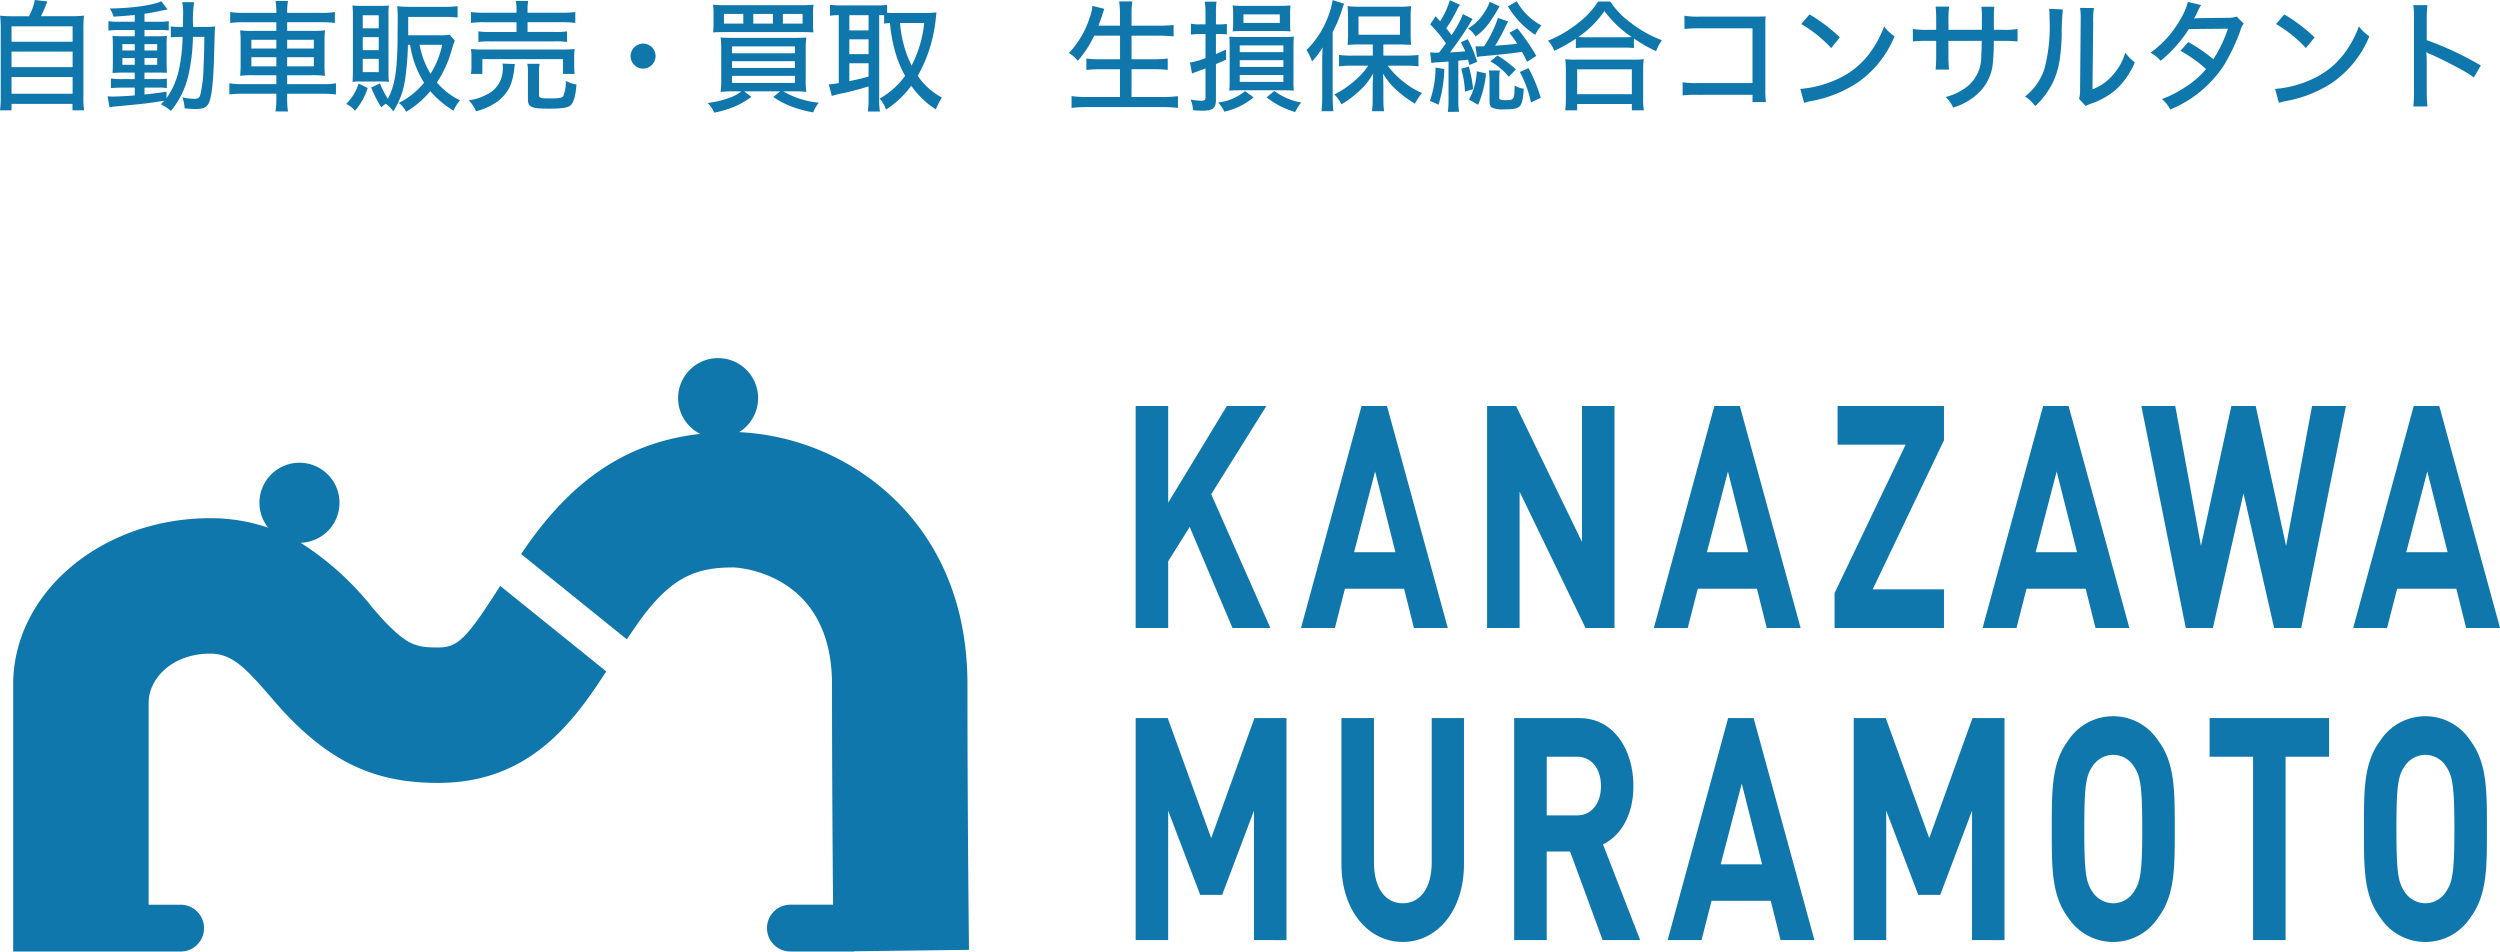
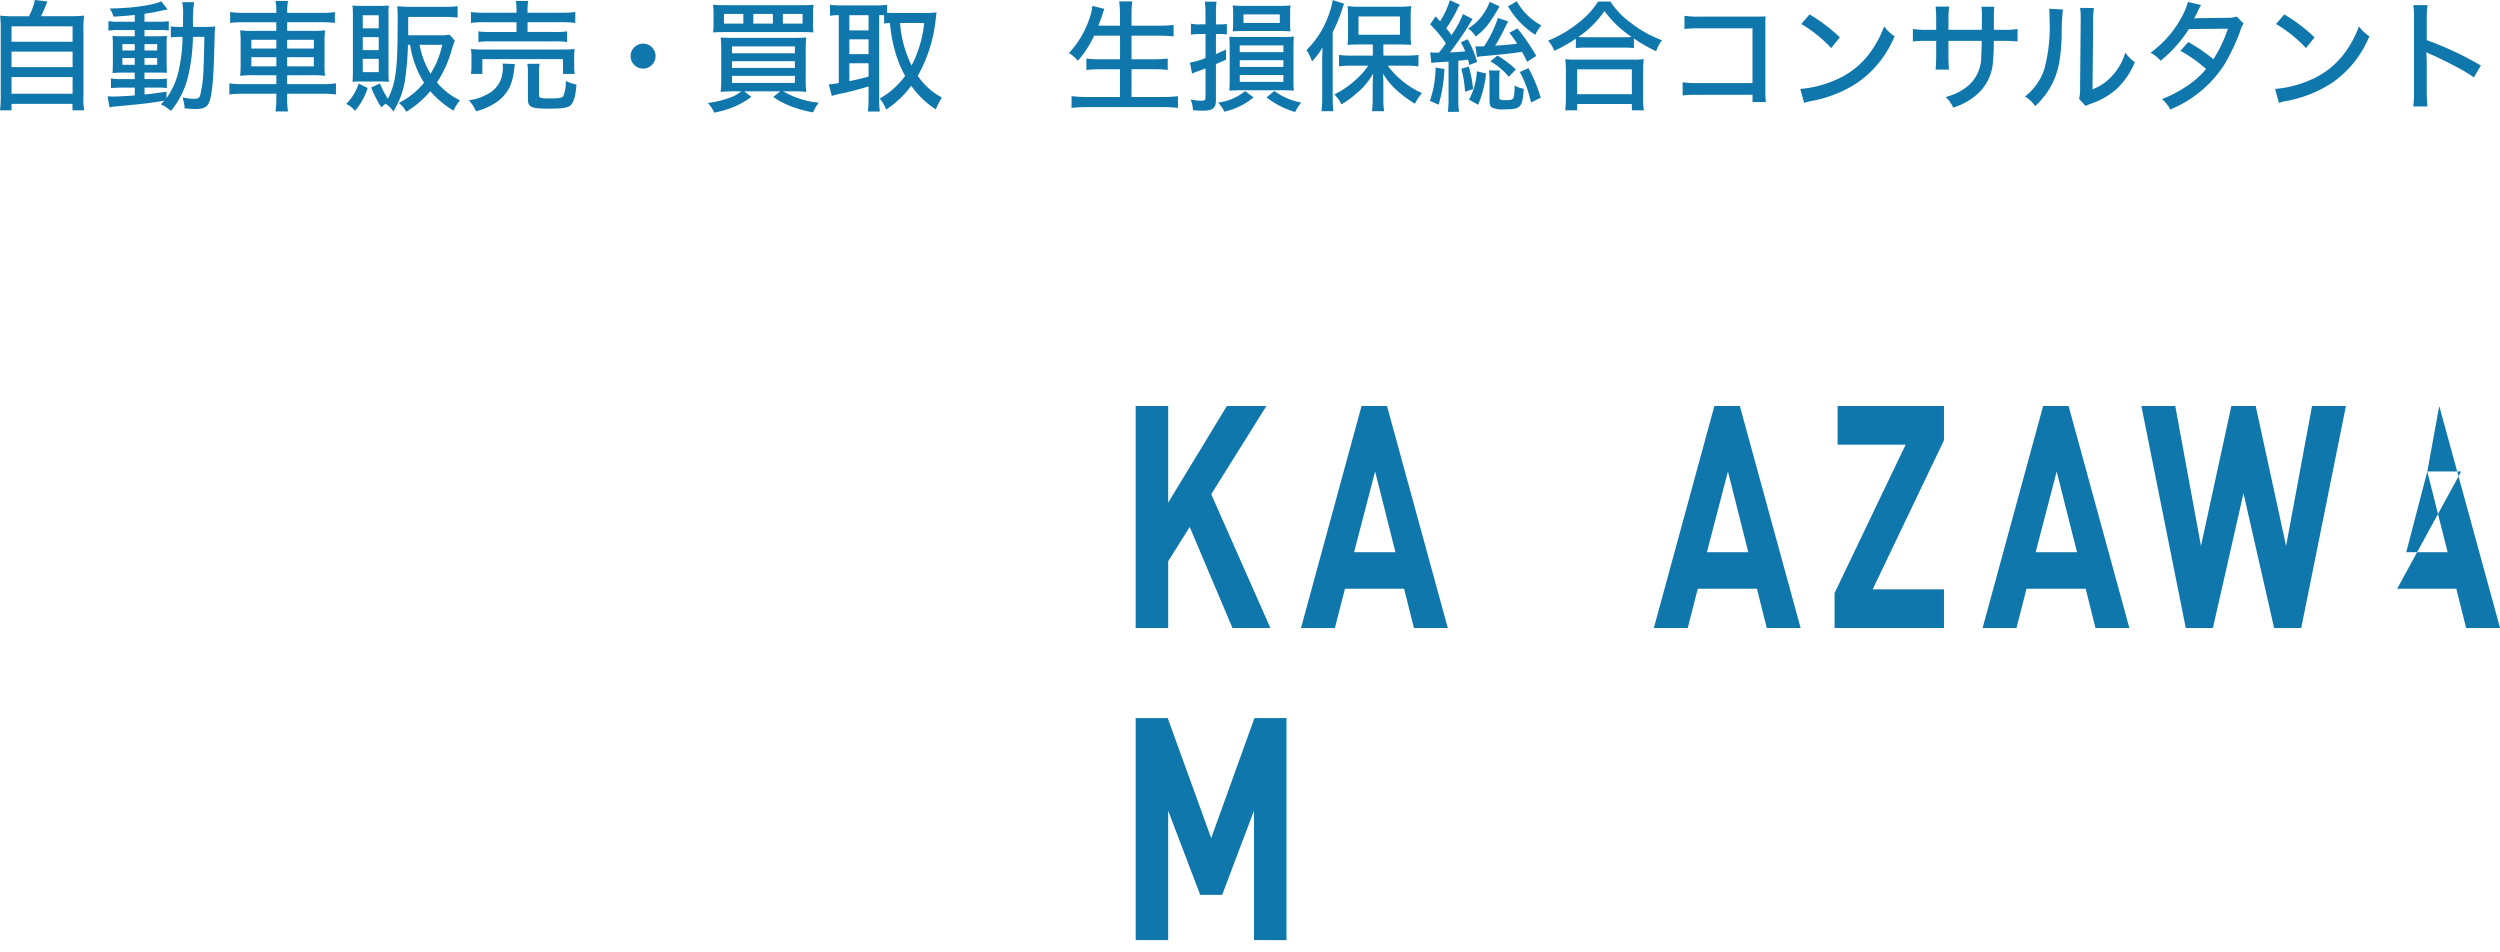
<svg xmlns="http://www.w3.org/2000/svg" width="353.574" height="134.575" viewBox="0 0 353.574 134.575">
  <defs>
    <clipPath id="a">
-       <rect width="351.71" height="83.926" fill="none" />
-     </clipPath>
+       </clipPath>
  </defs>
  <g transform="translate(-1264.55 -3870.811)">
    <g transform="translate(1266.414 3921.46)">
      <path d="M139.265,36.752l-6.051-14.288-3.042,4.851v9.437h-4.6V5.354h4.6V19.026l8.3-13.671h5.588l-7.8,12.48,8.365,18.918Z" transform="translate(33.18 1.415)" fill="#0F77AB" />
      <path d="M160.04,36.753,158.65,31.2h-8.364l-1.422,5.556H144.07l8.563-31.4h3.6l8.6,31.4Zm-5.488-22.138-2.976,11.422h5.852Z" transform="translate(38.066 1.415)" fill="#0F77AB" />
-       <path d="M178.811,36.752l-9.325-19.27v19.27h-4.6V5.354h4.1l9.324,19.227V5.354h4.6v31.4Z" transform="translate(43.567 1.415)" fill="#0F77AB" />
      <path d="M199.512,36.753,198.122,31.2h-8.364l-1.422,5.556h-4.794l8.563-31.4h3.6l8.6,31.4Zm-5.488-22.138-2.976,11.422H196.9Z" transform="translate(48.495 1.415)" fill="#0F77AB" />
      <path d="M203.761,36.752V31.813l10.052-20.99h-9.622V5.354h15.044v4.851l-10.083,21.08h10.083v5.468Z" transform="translate(53.837 1.415)" fill="#0F77AB" />
      <path d="M236.289,36.753,234.9,31.2h-8.364l-1.422,5.556h-4.794l8.563-31.4h3.6l8.6,31.4ZM230.8,14.615l-2.976,11.422h5.852Z" transform="translate(58.212 1.415)" fill="#0F77AB" />
      <path d="M260.695,36.752h-3.836L252.528,17.7,248.2,36.752h-3.836l-6.282-31.4h4.794l3.637,19.8,4.3-19.8h3.439l4.3,19.8,3.67-19.8h4.794Z" transform="translate(62.905 1.415)" fill="#0F77AB" />
-       <path d="M272.261,14.615l2.876,11.421h-5.852Zm-1.919-9.26-8.563,31.4h4.794L268,31.2h8.364l1.389,5.556h4.8l-8.6-31.4Z" transform="translate(69.166 1.415)" fill="#0F77AB" />
+       <path d="M272.261,14.615l2.876,11.421h-5.852Zh4.794L268,31.2h8.364l1.389,5.556h4.8l-8.6-31.4Z" transform="translate(69.166 1.415)" fill="#0F77AB" />
      <path d="M142.306,71.667v-18.3l-4.5,11.906H134.7l-4.53-11.906v18.3h-4.594V40.27h4.53l6.149,16.977,6.118-16.977h4.53v31.4Z" transform="translate(33.18 10.64)" fill="#0F77AB" />
      <g transform="translate(0 0)">
        <g clip-path="url(#a)">
          <path d="M157.259,71.931c-4.827,0-8.664-4.367-8.664-11.025V40.269h4.6V60.686c0,3.616,1.587,5.776,4.067,5.776s4.1-2.161,4.1-5.776V40.269h4.564V60.906c0,6.659-3.837,11.025-8.664,11.025" transform="translate(39.261 10.64)" fill="#0F77AB" />
          <path d="M180.424,71.667l-4.6-12.523h-3.307V71.667h-4.6V40.27h9.225c4.794,0,7.637,4.365,7.637,9.613,0,4.41-2.015,7.144-4.3,8.246l5.257,13.537Zm-3.57-25.929h-4.332v8.291h4.332c2.016,0,3.34-1.721,3.34-4.145s-1.324-4.145-3.34-4.145" transform="translate(44.369 10.64)" fill="#0F77AB" />
          <path d="M201.057,71.667l-1.389-5.556H191.3l-1.422,5.556h-4.794l8.561-31.4h3.6l8.6,31.4Zm-5.488-22.138-2.977,11.422h5.852Z" transform="translate(48.903 10.64)" fill="#0F77AB" />
          <path d="M222.638,71.667v-18.3l-4.5,11.906h-3.109L210.5,53.366v18.3h-4.594V40.27h4.53l6.149,16.977L222.7,40.27h4.53v31.4Z" transform="translate(54.404 10.64)" fill="#0F77AB" />
          <path d="M243.107,68.548a7.608,7.608,0,0,1-12.729,0c-2.381-3.176-2.315-7.1-2.315-12.525S228,46.674,230.378,43.5a7.608,7.608,0,0,1,12.729,0c2.38,3.174,2.348,7.1,2.348,12.523s.033,9.349-2.348,12.525M239.7,47.2a3.472,3.472,0,0,0-2.942-1.676,3.532,3.532,0,0,0-2.977,1.676c-.893,1.322-1.123,2.777-1.123,8.819s.23,7.5,1.123,8.82a3.531,3.531,0,0,0,2.977,1.675,3.471,3.471,0,0,0,2.942-1.675c.893-1.324,1.157-2.779,1.157-8.82s-.264-7.5-1.157-8.819" transform="translate(60.258 10.585)" fill="#0F77AB" />
          <path d="M256.465,45.737V71.667h-4.6V45.737h-6.15V40.27h16.9v5.468Z" transform="translate(64.923 10.64)" fill="#0F77AB" />
          <path d="M278.028,68.548a7.608,7.608,0,0,1-12.729,0c-2.381-3.176-2.315-7.1-2.315-12.525s-.066-9.349,2.315-12.523a7.608,7.608,0,0,1,12.729,0c2.381,3.174,2.348,7.1,2.348,12.523s.033,9.349-2.348,12.525M274.622,47.2a3.473,3.473,0,0,0-2.942-1.676A3.532,3.532,0,0,0,268.7,47.2c-.893,1.322-1.123,2.777-1.123,8.819s.23,7.5,1.123,8.82a3.531,3.531,0,0,0,2.977,1.675,3.471,3.471,0,0,0,2.942-1.675c.893-1.324,1.157-2.779,1.157-8.82s-.264-7.5-1.157-8.819" transform="translate(69.485 10.585)" fill="#0F77AB" />
          <path d="M68.88,29.118c-.039.062-.082.128-.12.188-4.674,7.33-5.89,8.525-8.679,8.525-3.091,0-4.257-.387-7.159-3.289-.621-.622-1.377-1.5-2.177-2.426A40.894,40.894,0,0,0,40.651,23.02a5.661,5.661,0,1,0-4.587-2.129,24.966,24.966,0,0,0-8.2-1.346C12.5,19.545,0,30.092,0,43.056V80.832H23.681a3.311,3.311,0,0,0,0-6.622H19.157V45.667c0-3.483,3.379-6.966,8.707-6.966,2.961,0,4.824,1.8,8.372,5.919.992,1.152,2.018,2.343,3.142,3.465,6.322,6.322,12.32,8.9,20.7,8.9,12.809,0,19.018-8.367,23.8-15.772Z" transform="translate(0 3.094)" fill="#0F77AB" />
          <path d="M120.168,83.69c0-.176-.217-17.808-.217-37.541,0-14.751-6.694-23.351-12.311-27.97a34.08,34.08,0,0,0-19.98-7.71,5.658,5.658,0,1,0-5.511.245c-9.767,1.113-17.284,5.861-23.93,15-.487.67-.949,1.335-1.4,1.994L71.785,39.777c.622-.943,1.26-1.881,1.927-2.8,4.509-6.2,8.1-7.375,13.152-7.375.139,0,13.932.45,13.932,16.544,0,12.516.086,24.188.15,31.155H94.909a3.311,3.311,0,0,0,0,6.622H103.9v-.035Z" transform="translate(15.012 0)" fill="#0F77AB" />
        </g>
      </g>
    </g>
    <path d="M4.624-12.1a16.82,16.82,0,0,1-2.057-.085A16.926,16.926,0,0,1,2.652-10.1V-.765a13.945,13.945,0,0,1-.1,1.972H4.182V.289H12.8v.918H14.45a11.278,11.278,0,0,1-.1-1.972V-10.1a16.264,16.264,0,0,1,.085-2.091,17.3,17.3,0,0,1-2.074.085H8.347a19.688,19.688,0,0,0,.9-2.091L7.48-14.4a8.437,8.437,0,0,1-.833,2.3Zm-.442,1.428h8.636V-8.5H4.182Zm0,3.57h8.636V-4.9H4.182Zm0,3.6h8.636v2.363H4.182Zm17.425-7.82H19.448a10.141,10.141,0,0,1-1.564-.085v1.343a9.876,9.876,0,0,1,1.564-.085h2.159v.884H20.094c-.714,0-1.173-.017-1.632-.051.034.442.051.714.051,1.53v2.108c0,.833-.017,1.207-.051,1.6.493-.034.9-.051,1.615-.051h1.53v.918H19.822A9.722,9.722,0,0,1,18.241-3.3v1.36c.442-.034,1.054-.068,1.581-.068h1.785V-.9c-1.292.1-2.4.153-3.06.153a6.562,6.562,0,0,1-.782-.034L18.037.782a7.392,7.392,0,0,1,.969-.136C23,.272,23.29.238,25.789-.153c-.17.187-.255.272-.493.51a6.109,6.109,0,0,1,1.428.935,12.18,12.18,0,0,0,2.448-4.947,26.814,26.814,0,0,0,.663-5.525H31.45c-.034,2.5-.051,2.992-.119,4.386A17.549,17.549,0,0,1,30.855-.9c-.136.374-.323.476-.9.476a8.806,8.806,0,0,1-1.6-.2A5.547,5.547,0,0,1,28.662.935c.442.034,1.173.085,1.53.085,1.088,0,1.615-.238,1.9-.867.442-.952.663-3.3.765-7.684.068-2.482.068-2.6.119-3.128a13.171,13.171,0,0,1-1.564.068H29.869a16.656,16.656,0,0,1,.136-3.5H28.322a8.446,8.446,0,0,1,.119,2.023c0,.544,0,.935-.017,1.479h-.391a9.009,9.009,0,0,1-1.326-.068v1.547a12.358,12.358,0,0,1,1.479-.068h.187A23.688,23.688,0,0,1,27.846-4.5,10.985,10.985,0,0,1,26.1-.51v-.918c-1.564.221-2.159.306-3.111.391v-.969h1.9a7.092,7.092,0,0,1,1.258.068V-3.281a10.833,10.833,0,0,1-1.564.068h-1.6v-.918h1.632c.782,0,1.037,0,1.53.034,0-.187-.017-.714-.034-1.564V-7.82a13.4,13.4,0,0,1,.051-1.5c-.408.034-.731.051-1.445.051H22.984v-.884h2.159a6.475,6.475,0,0,1,1.275.068v-1.326a8.313,8.313,0,0,1-1.547.085H22.984v-1.122c.8-.119,1.292-.2,2.4-.442l.867-.17-.884-1.156c-1.173.561-4.216.986-7.293,1.02a4.9,4.9,0,0,1,.544,1.156c1.258-.085,1.768-.119,2.992-.238Zm0,3.162v.9H19.856v-.9Zm1.377,0h1.8v.9h-1.8ZM21.607-6.188v.952H19.856v-.952Zm1.377,0h1.8v.952h-1.8ZM41.633-12.58H36.958A11,11,0,0,1,35.1-12.7v1.547a14.054,14.054,0,0,1,1.819-.1h4.709v1.224H38.4a12.436,12.436,0,0,1-1.887-.085,16.52,16.52,0,0,1,.068,1.785v2.89a16.372,16.372,0,0,1-.068,1.768,12.947,12.947,0,0,1,1.938-.085h3.179V-2.5H36.839a9.984,9.984,0,0,1-1.853-.119v1.581a13.469,13.469,0,0,1,1.87-.1h4.777v.6a11.946,11.946,0,0,1-.119,1.9h1.768a11.263,11.263,0,0,1-.119-1.9v-.6h5a14.371,14.371,0,0,1,1.9.1V-2.618a9.836,9.836,0,0,1-1.87.119H43.163V-3.757H46.6a12.965,12.965,0,0,1,1.921.085A12.252,12.252,0,0,1,48.45-5.44V-8.364a15.25,15.25,0,0,1,.068-1.751,12.823,12.823,0,0,1-1.921.085H43.163v-1.224h4.913a14.911,14.911,0,0,1,1.836.1V-12.7a10.074,10.074,0,0,1-1.87.119H43.163v-.136a8.541,8.541,0,0,1,.119-1.547H41.514a8.541,8.541,0,0,1,.119,1.547Zm0,3.808v1.241H38.1V-8.772Zm0,2.465v1.292H38.1V-6.307Zm1.53,1.292V-6.307h3.774v1.292Zm0-2.516V-8.772h3.774v1.241Zm17.391-.527A13.769,13.769,0,0,0,62.526-2.7,10.777,10.777,0,0,1,58.956.153a3.781,3.781,0,0,1,1.037,1.258A13.569,13.569,0,0,0,63.41-1.5a13.407,13.407,0,0,0,3.281,2.754A5.6,5.6,0,0,1,67.609-.2a10.1,10.1,0,0,1-3.264-2.533,16.255,16.255,0,0,0,2.142-4.811c.187-.578.255-.782.391-1.1l-.731-.85a6.614,6.614,0,0,1-1.377.085H60.282V-12H65.5a12.9,12.9,0,0,1,1.768.085v-1.615a13.066,13.066,0,0,1-1.8.1H60.6c-.714,0-1.292-.034-1.87-.085.051.578.068,1.19.068,1.853v.221c0,.459-.017,1.105-.017,2.091-.034,4.9-.357,6.987-1.377,8.925A13.49,13.49,0,0,1,56.287-2.6l-1.241.578A17.123,17.123,0,0,0,56.474.782,5.941,5.941,0,0,1,57.1.272,4.348,4.348,0,0,1,58.174,1.36a11.478,11.478,0,0,0,1.717-4.879,40.753,40.753,0,0,0,.357-4.539Zm4.539,0a12.808,12.808,0,0,1-1.649,4.1,11.982,11.982,0,0,1-1.547-4.1Zm-8.84,5.185c.6,0,.884.017,1.292.051-.034-.408-.051-.748-.051-1.5v-7.9a9.776,9.776,0,0,1,.051-1.394c-.425.034-.68.051-1.445.051H53.907c-.663,0-1.054-.017-1.513-.051a12.3,12.3,0,0,1,.068,1.5v7.633c0,.595-.017,1.122-.051,1.666a7.05,7.05,0,0,1,1.258-.051Zm-2.4-9.367h2.261v1.853H53.856Zm0,3.094h2.261V-7.31H53.856Zm0,3.077h2.261V-4.2H53.856Zm-.578,3.485A7.185,7.185,0,0,1,51.51.306a3.326,3.326,0,0,1,1.241.969,8.945,8.945,0,0,0,1.8-3.23ZM75.6-12.6H71.128a13.143,13.143,0,0,1-1.972-.1v1.547a12.521,12.521,0,0,1,1.955-.1H75.6v1.377H71.961a11.08,11.08,0,0,1-1.751-.085v1.5a11.9,11.9,0,0,1,1.751-.085H81a11.622,11.622,0,0,1,1.751.085v-1.5A11.08,11.08,0,0,1,81-9.877H77.163v-1.377h4.811a14.582,14.582,0,0,1,1.938.1V-12.7a13.458,13.458,0,0,1-1.972.1H77.163v-.255a6.021,6.021,0,0,1,.1-1.411H75.5a6.558,6.558,0,0,1,.1,1.411ZM70.771-3.944V-6.035H82.178v2.091h1.649a8.125,8.125,0,0,1-.068-1.207V-6.29a7.5,7.5,0,0,1,.068-1.173,17.921,17.921,0,0,1-1.8.068h-11.1a16.78,16.78,0,0,1-1.768-.068,8.423,8.423,0,0,1,.068,1.207v1.105a8.423,8.423,0,0,1-.068,1.207Zm2.856-1.462a3.67,3.67,0,0,1,.051.595,5.17,5.17,0,0,1-.272,1.6A3.958,3.958,0,0,1,71.3-.986a6.813,6.813,0,0,1-2.448.765,5.642,5.642,0,0,1,1.02,1.564A9.306,9.306,0,0,0,72.488.238a5.785,5.785,0,0,0,2.176-2.38,8.73,8.73,0,0,0,.612-2.465,5.01,5.01,0,0,1,.1-.731Zm5.151,1.36a6.976,6.976,0,0,1,.085-1.326H77.129a6.91,6.91,0,0,1,.085,1.394V-.391c0,1.156.459,1.36,2.992,1.36,1.853,0,2.652-.119,3.043-.476.442-.408.7-1.292.833-2.941a4.816,4.816,0,0,1-1.513-.51A5.207,5.207,0,0,1,82.212-.8c-.2.255-.6.323-1.972.323-1.292,0-1.462-.068-1.462-.544ZM93.5-8.228A1.778,1.778,0,0,0,91.732-6.46,1.778,1.778,0,0,0,93.5-4.692,1.778,1.778,0,0,0,95.268-6.46,1.756,1.756,0,0,0,93.5-8.228Zm13.889,6.749a5.2,5.2,0,0,1-1.36.8,14.775,14.775,0,0,1-3.383.85,4.57,4.57,0,0,1,.918,1.36A14.46,14.46,0,0,0,106.386.7,11.538,11.538,0,0,0,108.817-.7l-1.02-.782h5.1l-.986.8A12,12,0,0,0,114.478.663a16.869,16.869,0,0,0,3.077.833,5.446,5.446,0,0,1,.8-1.377,12.057,12.057,0,0,1-5.032-1.6h1.445a15.022,15.022,0,0,1,1.819.085,12.806,12.806,0,0,1-.085-1.938V-7.208a14.206,14.206,0,0,1,.085-1.887c-.493.034-.867.051-1.9.051h-8.4c-.935,0-1.309-.017-1.819-.051a14.362,14.362,0,0,1,.085,1.887v3.825a14.057,14.057,0,0,1-.085,1.989,15.666,15.666,0,0,1,1.836-.085ZM106.08-7.837h8.891v.969H106.08Zm0,2.091h8.891v.952H106.08Zm0,2.074h8.891v1H106.08Zm11.458-8.7a10.323,10.323,0,0,1,.068-1.36,17,17,0,0,1-1.9.068H105.315a17.16,17.16,0,0,1-1.921-.068,10.16,10.16,0,0,1,.068,1.36V-11.1a9.4,9.4,0,0,1-.068,1.292c.357-.034.9-.051,1.8-.051H115.8c1.037,0,1.377.017,1.8.051a8.939,8.939,0,0,1-.068-1.292Zm-9.86,1.309h-2.737v-1.36h2.737Zm4.182,0h-2.771v-1.36h2.771Zm1.411,0v-1.36h2.788v1.36Zm14.314,0a4.78,4.78,0,0,1,.833-.068,21.567,21.567,0,0,0,.748,4.1,15.849,15.849,0,0,0,1.394,3.366,11.307,11.307,0,0,1-3.587,3.2,5.516,5.516,0,0,1,.9,1.564,13.536,13.536,0,0,0,3.553-3.366A12.6,12.6,0,0,0,134.9,1.071a15.512,15.512,0,0,1,.85-1.683,9.481,9.481,0,0,1-3.4-3.06,20.68,20.68,0,0,0,2.533-7.939c.051-.476.085-.833.119-1.037a11.33,11.33,0,0,1-1.326.085h-4.556c-.459,0-.646,0-1.105-.034v-1.122a8.354,8.354,0,0,1-1.411.085H121.38a12.03,12.03,0,0,1-1.445-.085v1.547a9.285,9.285,0,0,1,1.241-.085v9.605a10.306,10.306,0,0,1-1.411.187l.425,1.632a13.124,13.124,0,0,1,1.53-.374c.833-.17,2.21-.527,3.672-.969V-.425a14.732,14.732,0,0,1-.1,1.8h1.7a11.773,11.773,0,0,1-.1-1.8V-12.257c.323,0,.408,0,.7.017Zm5.678-.085a16.929,16.929,0,0,1-1.785,6.018,16.116,16.116,0,0,1-1.632-6.018Zm-10.591-1.1h2.72V-10.1h-2.72Zm0,3.417h2.72v2.091h-2.72Zm0,3.383h2.72V-3.57c-1.122.306-1.462.391-2.72.646ZM160.956-9.35v3.332h-2.822a14.061,14.061,0,0,1-1.938-.1V-4.5a15.23,15.23,0,0,1,1.955-.1h2.8V-.68h-4.641A17.152,17.152,0,0,1,154.1-.8V.867a18.74,18.74,0,0,1,2.261-.119h10.608a17.316,17.316,0,0,1,2.176.119V-.8a16.461,16.461,0,0,1-2.21.119h-4.352V-4.607h3.145a15.9,15.9,0,0,1,1.972.1V-6.12a15.63,15.63,0,0,1-1.989.1h-3.128V-9.35h3.825a21.2,21.2,0,0,1,2.125.1v-1.615a20.681,20.681,0,0,1-2.159.1h-3.791v-1.5a15.123,15.123,0,0,1,.1-1.938h-1.853a13,13,0,0,1,.119,1.938v1.5H157.9c.255-.68.425-1.156.51-1.411.119-.408.119-.408.323-.969l-1.683-.425a6.654,6.654,0,0,1-.357,1.581A13.246,13.246,0,0,1,153.731-6.9,4.968,4.968,0,0,1,154.989-5.8,15.085,15.085,0,0,0,157.3-9.35Zm12.087-.238v3.4a9.677,9.677,0,0,1-2.193.629l.289,1.564c.221-.1.408-.17.867-.34.612-.221.8-.289,1.037-.391V-.663c0,.408-.119.51-.578.51a8.325,8.325,0,0,1-1.53-.17,4.377,4.377,0,0,1,.34,1.513c.476.034.952.068,1.343.068,1.445,0,1.9-.357,1.9-1.479V-5.338c.629-.255,1.1-.476,1.428-.612V-7.395c-.646.306-.782.357-1.428.646V-9.588h.561a5.6,5.6,0,0,1,.986.068v-1.5a5.216,5.216,0,0,1-1,.068h-.544v-1.513a11.144,11.144,0,0,1,.085-1.7h-1.666a11.377,11.377,0,0,1,.1,1.734v1.479h-.8a5.362,5.362,0,0,1-1.258-.1V-9.5a9.92,9.92,0,0,1,1.241-.085Zm3.91-1.564a8.324,8.324,0,0,1-.068,1.19c.51-.034,1-.051,1.7-.051h4.76c.731,0,1.241.017,1.717.051a8.269,8.269,0,0,1-.051-1.156v-1.36a10.43,10.43,0,0,1,.051-1.156,15.25,15.25,0,0,1-1.751.068h-4.777a14.024,14.024,0,0,1-1.649-.068,9.4,9.4,0,0,1,.068,1.207Zm1.462-1.207h5.134v1.207h-5.134Zm5.406,10.727c.731,0,1.139.017,1.717.051a12.984,12.984,0,0,1-.051-1.581V-7.531c0-.8.017-1.241.051-1.7a11.693,11.693,0,0,1-1.615.068h-5.882c-.816,0-1.19-.017-1.632-.051.034.493.051.935.051,1.683v4.369c0,.782-.017,1.156-.051,1.581.561-.034.969-.051,1.7-.051Zm-5.933-6.341h6.171v.952h-6.171Zm0,2.091h6.171v.952h-6.171Zm0,2.091h6.171v.969h-6.171Zm.748,2.278A7.252,7.252,0,0,1,174.828.1a5.272,5.272,0,0,1,.884,1.292,9.615,9.615,0,0,0,4.131-2.023Zm3.043.884a11.882,11.882,0,0,0,4.046,2.074A7.014,7.014,0,0,1,186.575.1a8.962,8.962,0,0,1-3.791-1.632Zm15.028-5.9h-2.975a13.415,13.415,0,0,1-1.8-.1v1.615a13.775,13.775,0,0,1,1.8-.1h2.329a10.51,10.51,0,0,1-1.717,1.955,13.822,13.822,0,0,1-3.077,2.125,4.777,4.777,0,0,1,1,1.394,12.289,12.289,0,0,0,2.159-1.581,9.318,9.318,0,0,0,2.329-2.788c-.051.969-.068,1.581-.068,1.836V-.289a12.286,12.286,0,0,1-.1,1.615H198.3a11.662,11.662,0,0,1-.1-1.6V-2.159c0-.476-.017-1.241-.051-1.836a9.877,9.877,0,0,0,2.159,2.55A16.565,16.565,0,0,0,202.657.272a8.989,8.989,0,0,1,1-1.513,11.5,11.5,0,0,1-2.873-1.8,11.537,11.537,0,0,1-1.972-2.074h2.6a16.281,16.281,0,0,1,1.751.1V-6.63a14.446,14.446,0,0,1-1.785.1H198.2V-8.109h2.21c.255,0,.527,0,.833.017.2,0,.34.017.391.017a4.156,4.156,0,0,1,.493.017,12.678,12.678,0,0,1-.068-1.547v-2.329a13.99,13.99,0,0,1,.068-1.6,13.173,13.173,0,0,1-1.87.085h-5.253a12.738,12.738,0,0,1-1.87-.085,13.475,13.475,0,0,1,.068,1.53v2.363a14.182,14.182,0,0,1-.068,1.6,16.026,16.026,0,0,1,1.751-.068h1.819Zm-2.023-5.542h5.865v2.584h-5.865ZM189.55-.68a17.942,17.942,0,0,1-.1,2.006h1.666c-.051-.646-.085-1.258-.085-1.989v-9.2a19.554,19.554,0,0,0,1.292-3.077c.17-.527.221-.68.323-.935l-1.615-.51a11.457,11.457,0,0,1-.646,2.329,13.126,13.126,0,0,1-3.06,4.743,6.983,6.983,0,0,1,.782,1.6A10.148,10.148,0,0,0,189.6-7.7c-.034.918-.051,1.309-.051,1.938Zm15.436-4.811a6.8,6.8,0,0,1,1.037-.1c.51-.034.816-.051,1.394-.1V-.323a13.317,13.317,0,0,1-.1,1.751l1.581-.017a11.534,11.534,0,0,1-.1-1.734V-5.814c.51-.051.578-.051.8-.068.374-.051.374-.051.578-.085.068.255.1.391.187.765l1.1-.442a14.853,14.853,0,0,0-1.343-3.213l-.952.442c.357.7.459.918.612,1.275-.884.085-1.377.119-2.159.153a46.388,46.388,0,0,0,2.737-3.978,5.481,5.481,0,0,1,.476-.731l-1.377-.714a14.54,14.54,0,0,1-1.615,2.975c-.238-.323-.408-.544-.748-.969a19.725,19.725,0,0,0,1.513-2.584,4.133,4.133,0,0,1,.425-.731l-1.428-.646a12.062,12.062,0,0,1-1.377,2.975c-.272-.289-.323-.34-.646-.7l-.765,1.139a18.064,18.064,0,0,1,2.227,2.686c-.442.612-.6.833-.969,1.309h-.238A5.976,5.976,0,0,1,204.816-7Zm14.841-1a29.5,29.5,0,0,0-2.669-3.893l-1.139.629a15.53,15.53,0,0,1,1.1,1.53c-.85.119-1.768.2-3.111.289a24.027,24.027,0,0,0,1.326-2.414c.221-.459.306-.612.51-1.02l-1.445-.493a16.54,16.54,0,0,1-1.955,4.012c-.442.017-.51.017-.7.017s-.306,0-.527-.017l.221,1.513a5.284,5.284,0,0,1,.918-.119c3.689-.357,4.046-.391,5.44-.612.238.408.374.663.731,1.411ZM205.581-4.845a14.53,14.53,0,0,1-.8,4.709l1.224.544a18.852,18.852,0,0,0,.816-5.049Zm3.638.17a15.433,15.433,0,0,1,.527,3.247l1.139-.374a16.805,16.805,0,0,0-.6-3.179Zm4.012-9.469a5.449,5.449,0,0,1-.663,1.36,6.889,6.889,0,0,1-2.38,2.414,3.567,3.567,0,0,1,1.054,1.139,8.9,8.9,0,0,0,1.666-1.581,20.764,20.764,0,0,0,1.5-2.3c.1-.2.136-.238.221-.391Zm2.567.663a3.833,3.833,0,0,1,.289.408,11.73,11.73,0,0,0,3.6,3.6,5.267,5.267,0,0,1,.867-1.326,8.638,8.638,0,0,1-3.485-3.417Zm-2.669,9.044a10.87,10.87,0,0,1,.085,1.326V-.085c0,.476.1.731.323.884a3.325,3.325,0,0,0,1.666.272c2.448,0,2.652-.2,2.856-2.924a3.033,3.033,0,0,1-1.292-.459c-.051,2.057-.068,2.074-1.343,2.074a1.684,1.684,0,0,1-.731-.1c-.085-.051-.1-.1-.1-.323v-2.6a8.709,8.709,0,0,1,.068-1.173ZM211.6.425a15,15,0,0,0,1.122-4.437l-1.309-.306a9.047,9.047,0,0,1-1.1,4Zm5.9-4.641A16.156,16.156,0,0,1,219.079.1l1.377-.68a21.045,21.045,0,0,0-1.734-4.182Zm-4.165-1.5a9.293,9.293,0,0,1,2.6,2.176l1-1.037a15.474,15.474,0,0,0-2.6-1.972ZM225.42-7.6a11.963,11.963,0,0,1,1.394-.068h5.321a12.123,12.123,0,0,1,1.5.068v-1.36a19.1,19.1,0,0,0,3.145,1.8,5.861,5.861,0,0,1,.816-1.547,16.807,16.807,0,0,1-4.471-2.516,11.415,11.415,0,0,1-2.822-2.958h-1.734a11.529,11.529,0,0,1-2.635,2.89,17.164,17.164,0,0,1-4.454,2.652,3.994,3.994,0,0,1,.884,1.428,20.442,20.442,0,0,0,3.06-1.717Zm1.428-1.53c-.459,0-.731-.017-1.088-.034a13.854,13.854,0,0,0,3.706-3.672,15.634,15.634,0,0,0,3.842,3.672c-.357.017-.646.034-1.173.034ZM225.607,1.207v-.9h7.735v.9h1.7a10.115,10.115,0,0,1-.1-1.717V-4.4a11.116,11.116,0,0,1,.085-1.632,10.464,10.464,0,0,1-1.428.068h-8.262a10.033,10.033,0,0,1-1.411-.068,14.814,14.814,0,0,1,.085,1.632V-.51a12.422,12.422,0,0,1-.1,1.717Zm0-5.8h7.735v3.519h-7.735Zm24.8,3.6V.034h1.9a13.559,13.559,0,0,1-.085-1.819V-10.71c0-.714,0-.9.034-1.377-.578.034-.578.034-1.428.034h-7.769a11.93,11.93,0,0,1-2.278-.119v1.87a18.018,18.018,0,0,1,2.261-.085h7.361v7.735h-7.684a11.427,11.427,0,0,1-2.193-.119V-.9a15.391,15.391,0,0,1,2.159-.085ZM257.3-11a18.517,18.517,0,0,1,4.233,3.4l1.224-1.513a23.221,23.221,0,0,0-4.284-3.247ZM257.7.153a7.179,7.179,0,0,1,1.071-.272,17.6,17.6,0,0,0,6.426-2.55,14.758,14.758,0,0,0,5.3-6.6,5.74,5.74,0,0,1-1.479-1.394,14.885,14.885,0,0,1-1.785,3.434,11.672,11.672,0,0,1-5.066,4.131,15.37,15.37,0,0,1-5,1.275ZM278.12-10.183v-1.581a12.872,12.872,0,0,1,.1-1.7H276.3a15.558,15.558,0,0,1,.085,1.717v1.564h-1.173a12.006,12.006,0,0,1-2.125-.119v1.768a17.964,17.964,0,0,1,2.091-.085h1.207v2.057c0,.8-.034,1.462-.085,2.006h1.9a19.667,19.667,0,0,1-.085-2.057V-8.619h4.709c-.017,1.105-.034,1.7-.068,2.159a5.406,5.406,0,0,1-1.8,4.148A7.843,7.843,0,0,1,277.712-.68a4.252,4.252,0,0,1,1.071,1.5,8.928,8.928,0,0,0,3.2-1.717,6.693,6.693,0,0,0,2.431-4.777,28.467,28.467,0,0,0,.119-2.941H285.8a16.427,16.427,0,0,1,2.091.085V-10.3a11.351,11.351,0,0,1-2.125.119h-1.224v-2.125a9.025,9.025,0,0,1,.068-1.139h-1.836a9.612,9.612,0,0,1,.068,1.734v1.53Zm14.246-2.975a13.214,13.214,0,0,1,.051,1.36,23.481,23.481,0,0,1-.731,7.157,8.184,8.184,0,0,1-2.737,3.893,4.726,4.726,0,0,1,1.428,1.36,11.006,11.006,0,0,0,2.363-3.06c.9-1.734,1.275-3.57,1.394-6.834a33.269,33.269,0,0,1,.17-3.774Zm4.369-.119a9.646,9.646,0,0,1,.085,1.649v.408l-.085,9.265A6.16,6.16,0,0,1,296.6-.408l.918,1a4.863,4.863,0,0,1,.7-.306,10.617,10.617,0,0,0,3.638-2.057,10.731,10.731,0,0,0,2.618-3.825,5.99,5.99,0,0,1-1.343-1.36,8.186,8.186,0,0,1-1.819,3.23,6.984,6.984,0,0,1-2.822,1.955l.1-9.435a11.576,11.576,0,0,1,.1-2.057Zm15.249-.85A9.363,9.363,0,0,1,311-11.8a14.871,14.871,0,0,1-4.3,4.862A4.736,4.736,0,0,1,308.125-5.8a18.692,18.692,0,0,0,3.995-4.488l5.525-.051a19.043,19.043,0,0,1-2.057,4.318,23.1,23.1,0,0,0-3.553-2.431L310.93-7.208a19.58,19.58,0,0,1,3.621,2.567,12.021,12.021,0,0,1-2.839,2.5,16.261,16.261,0,0,1-3.4,1.751,4.8,4.8,0,0,1,1.173,1.479,16.55,16.55,0,0,0,7.65-6.341,28.656,28.656,0,0,0,2.227-4.692,3.483,3.483,0,0,1,.51-1.122l-.986-.986a3.9,3.9,0,0,1-1.292.17l-4.046.051c-.357.017-.6.034-.7.034a6.186,6.186,0,0,0,.459-.85,8.927,8.927,0,0,1,.544-1.037ZM324.445-11a18.516,18.516,0,0,1,4.233,3.4L329.9-9.112a23.221,23.221,0,0,0-4.284-3.247ZM324.853.153a7.179,7.179,0,0,1,1.071-.272,17.6,17.6,0,0,0,6.426-2.55,14.758,14.758,0,0,0,5.3-6.6,5.74,5.74,0,0,1-1.479-1.394,14.885,14.885,0,0,1-1.785,3.434,11.672,11.672,0,0,1-5.066,4.131,15.37,15.37,0,0,1-5,1.275Zm21.012.51a19.46,19.46,0,0,1-.1-2.176V-5.525c0-.17-.017-.7-.017-.85a5.759,5.759,0,0,1-.034-.663,2.085,2.085,0,0,0,.544.289c.918.391,2.771,1.309,4.063,2.006a20.367,20.367,0,0,1,2.108,1.292l.986-1.683a45.736,45.736,0,0,0-7.65-3.587v-2.873a16.011,16.011,0,0,1,.1-2.074h-2.006a10.9,10.9,0,0,1,.1,2.04V-1.513a15.935,15.935,0,0,1-.1,2.176Z" transform="translate(1262 3885.209)" fill="#0F77AB" />
  </g>
</svg>